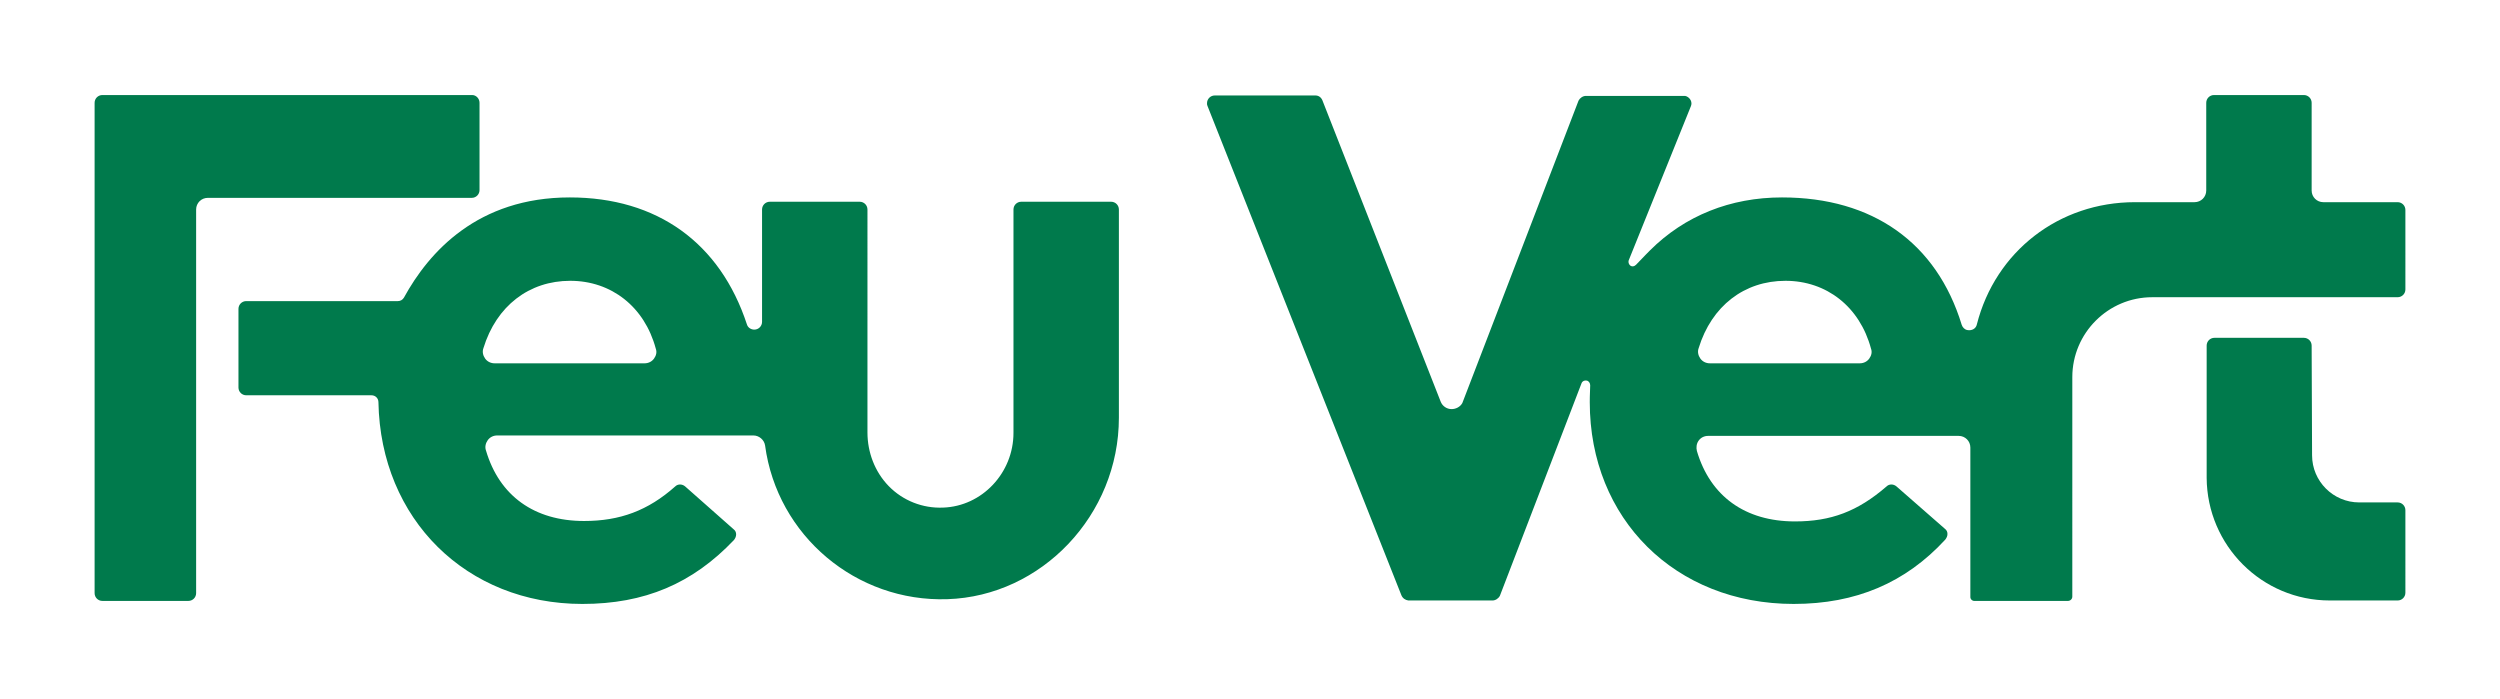
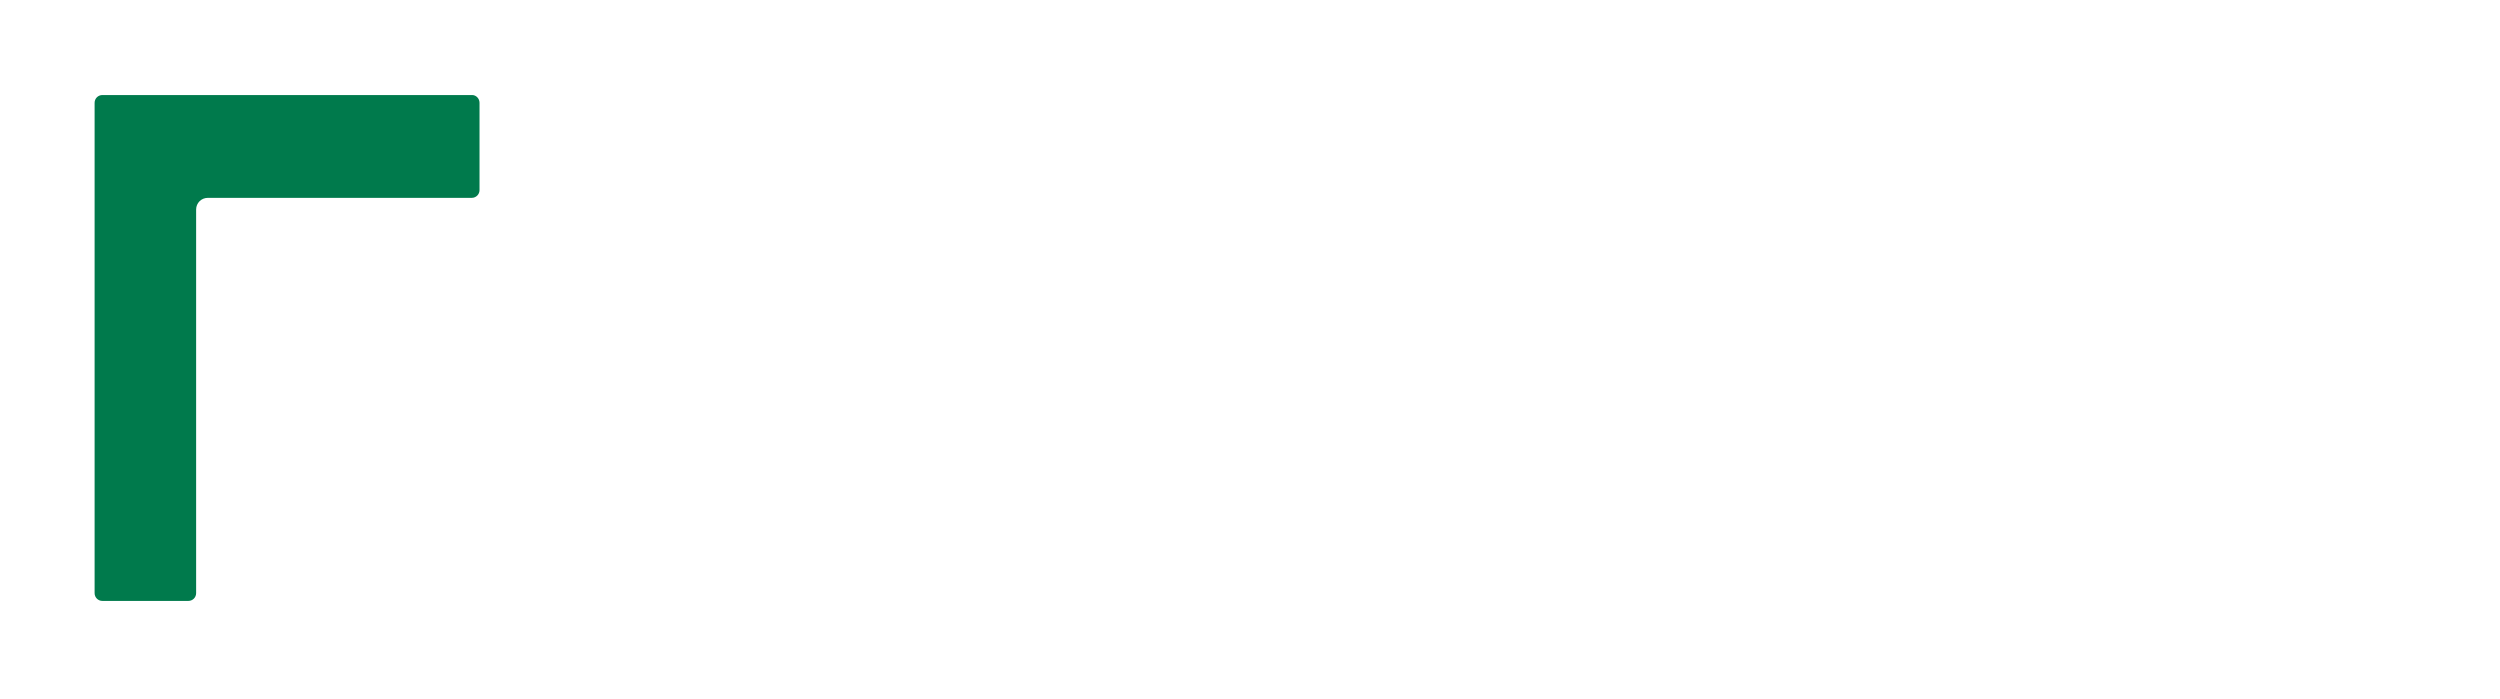
<svg xmlns="http://www.w3.org/2000/svg" version="1.1" id="Capa_1" x="0px" y="0px" viewBox="0 0 578.7 161.8" style="enable-background:new 0 0 578.7 161.8;" xml:space="preserve">
  <style type="text/css">
	.st0{fill:#007A4C;}
</style>
-   <path class="st0" d="M556.8,118.1c0-1-0.8-1.8-1.8-1.8h-8.9c-6,0-10.9-4.9-10.9-10.9l0,0l-0.1-25.4c0-1-0.8-1.8-1.8-1.8h-20.7  c-1,0-1.8,0.8-1.8,1.8v30.6c0.1,15.7,12.8,28.4,28.5,28.4H555c1,0,1.8-0.8,1.8-1.8c0,0,0,0,0,0L556.8,118.1z" />
-   <path class="st0" d="M498.2,68.8H555c1,0,1.8-0.8,1.8-1.8c0,0,0,0,0,0V48.6c0-1-0.8-1.8-1.8-1.8h-17.2c-1.5,0-2.7-1.2-2.7-2.7V23.8  c0-1-0.8-1.8-1.8-1.8h-20.8c-1,0-1.8,0.8-1.8,1.8v20.3c0,1.5-1.2,2.7-2.7,2.7h-13.8c-17.6,0-32.3,11.4-36.6,28.3  c-0.2,1-1.2,1.5-2.2,1.3c-0.6-0.1-1.1-0.6-1.3-1.2c-5.8-19-20.6-29.5-41.6-29.5c-11.9,0-22.5,4.2-30.6,12.3c0,0-1.4,1.4-3.2,3.3  c-0.4,0.4-1,0.5-1.4,0.1c-0.3-0.3-0.4-0.7-0.3-1.1l14.4-35.7c0.4-0.9-0.1-1.9-1-2.3c-0.2-0.1-0.4-0.1-0.6-0.1h-22.7  c-0.7,0-1.4,0.5-1.7,1.1l-26.9,70c-0.5,0.9-1.5,1.4-2.5,1.4c-1.1,0-2.1-0.7-2.5-1.7l-27.4-69.8c-0.3-0.7-0.9-1.1-1.6-1.1h-23.3  c-1,0-1.8,0.8-1.8,1.8c0,0.2,0,0.4,0.1,0.6l44.9,113.3c0.3,0.7,0.9,1.1,1.6,1.2h19.5c0.7,0,1.4-0.5,1.7-1.1l18.9-49.2  c0.2-0.5,0.7-0.7,1.2-0.6c0.5,0.1,0.8,0.6,0.8,1.1c-0.1,2-0.1,3.9-0.1,3.9c0,27,19.8,46.7,47.2,46.7c14.4,0,25.9-4.9,35.1-14.9  c0.3-0.4,0.5-0.8,0.5-1.3c0-0.5-0.2-0.9-0.6-1.2l-11.2-9.8c-0.7-0.6-1.7-0.6-2.3,0c-6.7,5.8-12.9,8.1-21.2,8.1  c-11.5,0-19.6-5.8-22.7-16.3c-0.2-0.8-0.1-1.7,0.4-2.4c0.5-0.7,1.3-1.1,2.2-1.1h58c1.5,0,2.7,1.2,2.7,2.7v34.6  c0,0.5,0.4,0.9,0.9,0.9h21.7c0.5,0,1-0.4,1-1V87.3C479.7,77.1,488,68.8,498.2,68.8z M432.7,83L432.7,83c-0.5,0.7-1.3,1.1-2.2,1.1  h-34.7c-0.9,0-1.7-0.4-2.2-1.1c-0.5-0.7-0.7-1.6-0.4-2.4c3-9.8,10.6-15.6,20.1-15.6s17.2,6,19.8,15.7  C433.4,81.5,433.2,82.3,432.7,83z" />
-   <path class="st0" d="M259,96.7V48.5c0-1-0.8-1.8-1.8-1.8h-20.8c-1,0-1.8,0.8-1.8,1.8v51.7c0,9.3-7.3,17-16.3,17.3  c-4.7,0.2-9.3-1.6-12.6-5c-3.2-3.3-4.9-7.8-4.9-12.4V48.5c0-1-0.8-1.8-1.8-1.8h-20.8c-1,0-1.8,0.8-1.8,1.8v26c0,1-0.8,1.8-1.8,1.8  c-0.8,0-1.5-0.5-1.7-1.2c-6.2-18.9-20.8-29.4-41-29.4c-21.3,0-32.6,12.6-38.4,23.2c-0.3,0.5-0.8,0.8-1.4,0.8H57  c-1,0-1.8,0.8-1.8,1.8v18.2c0,1,0.8,1.8,1.8,1.8h29c0.9,0,1.6,0.7,1.6,1.6c0,0,0,0,0,0c0.5,27.1,20.4,46.7,47.2,46.7  c14.4,0,25.5-4.7,35.1-14.8c0.3-0.4,0.5-0.8,0.5-1.3c0-0.5-0.2-0.9-0.6-1.2l-11.2-9.9c-0.7-0.6-1.7-0.6-2.3,0  c-6.3,5.6-12.8,8-21.1,8c-11.5,0-19.6-5.8-22.7-16.3c-0.3-0.8-0.1-1.7,0.4-2.4c0.5-0.7,1.3-1.1,2.2-1.1h59.3c1.3,0,2.5,1,2.7,2.3  c2.8,20.9,21.1,36.3,42.2,35.6C241.1,138,259,119.2,259,96.7z M151.4,83c-0.5,0.7-1.3,1.1-2.2,1.1h-34.7c-0.9,0-1.7-0.4-2.2-1.1  c-0.5-0.7-0.7-1.6-0.4-2.4c3-9.8,10.6-15.6,20.1-15.6s17.2,6,19.8,15.7C152.1,81.5,151.9,82.3,151.4,83z" />
  <path class="st0" d="M109.3,22H23.7c-1,0-1.8,0.8-1.8,1.8c0,0,0,0,0,0v113.5c0,1,0.8,1.8,1.8,1.8l0,0h19.9c1,0,1.8-0.8,1.8-1.8V48.5  c0-1.5,1.2-2.7,2.7-2.7h61.1c1,0,1.8-0.8,1.8-1.8V23.8C111,22.8,110.2,22,109.3,22z" />
</svg>